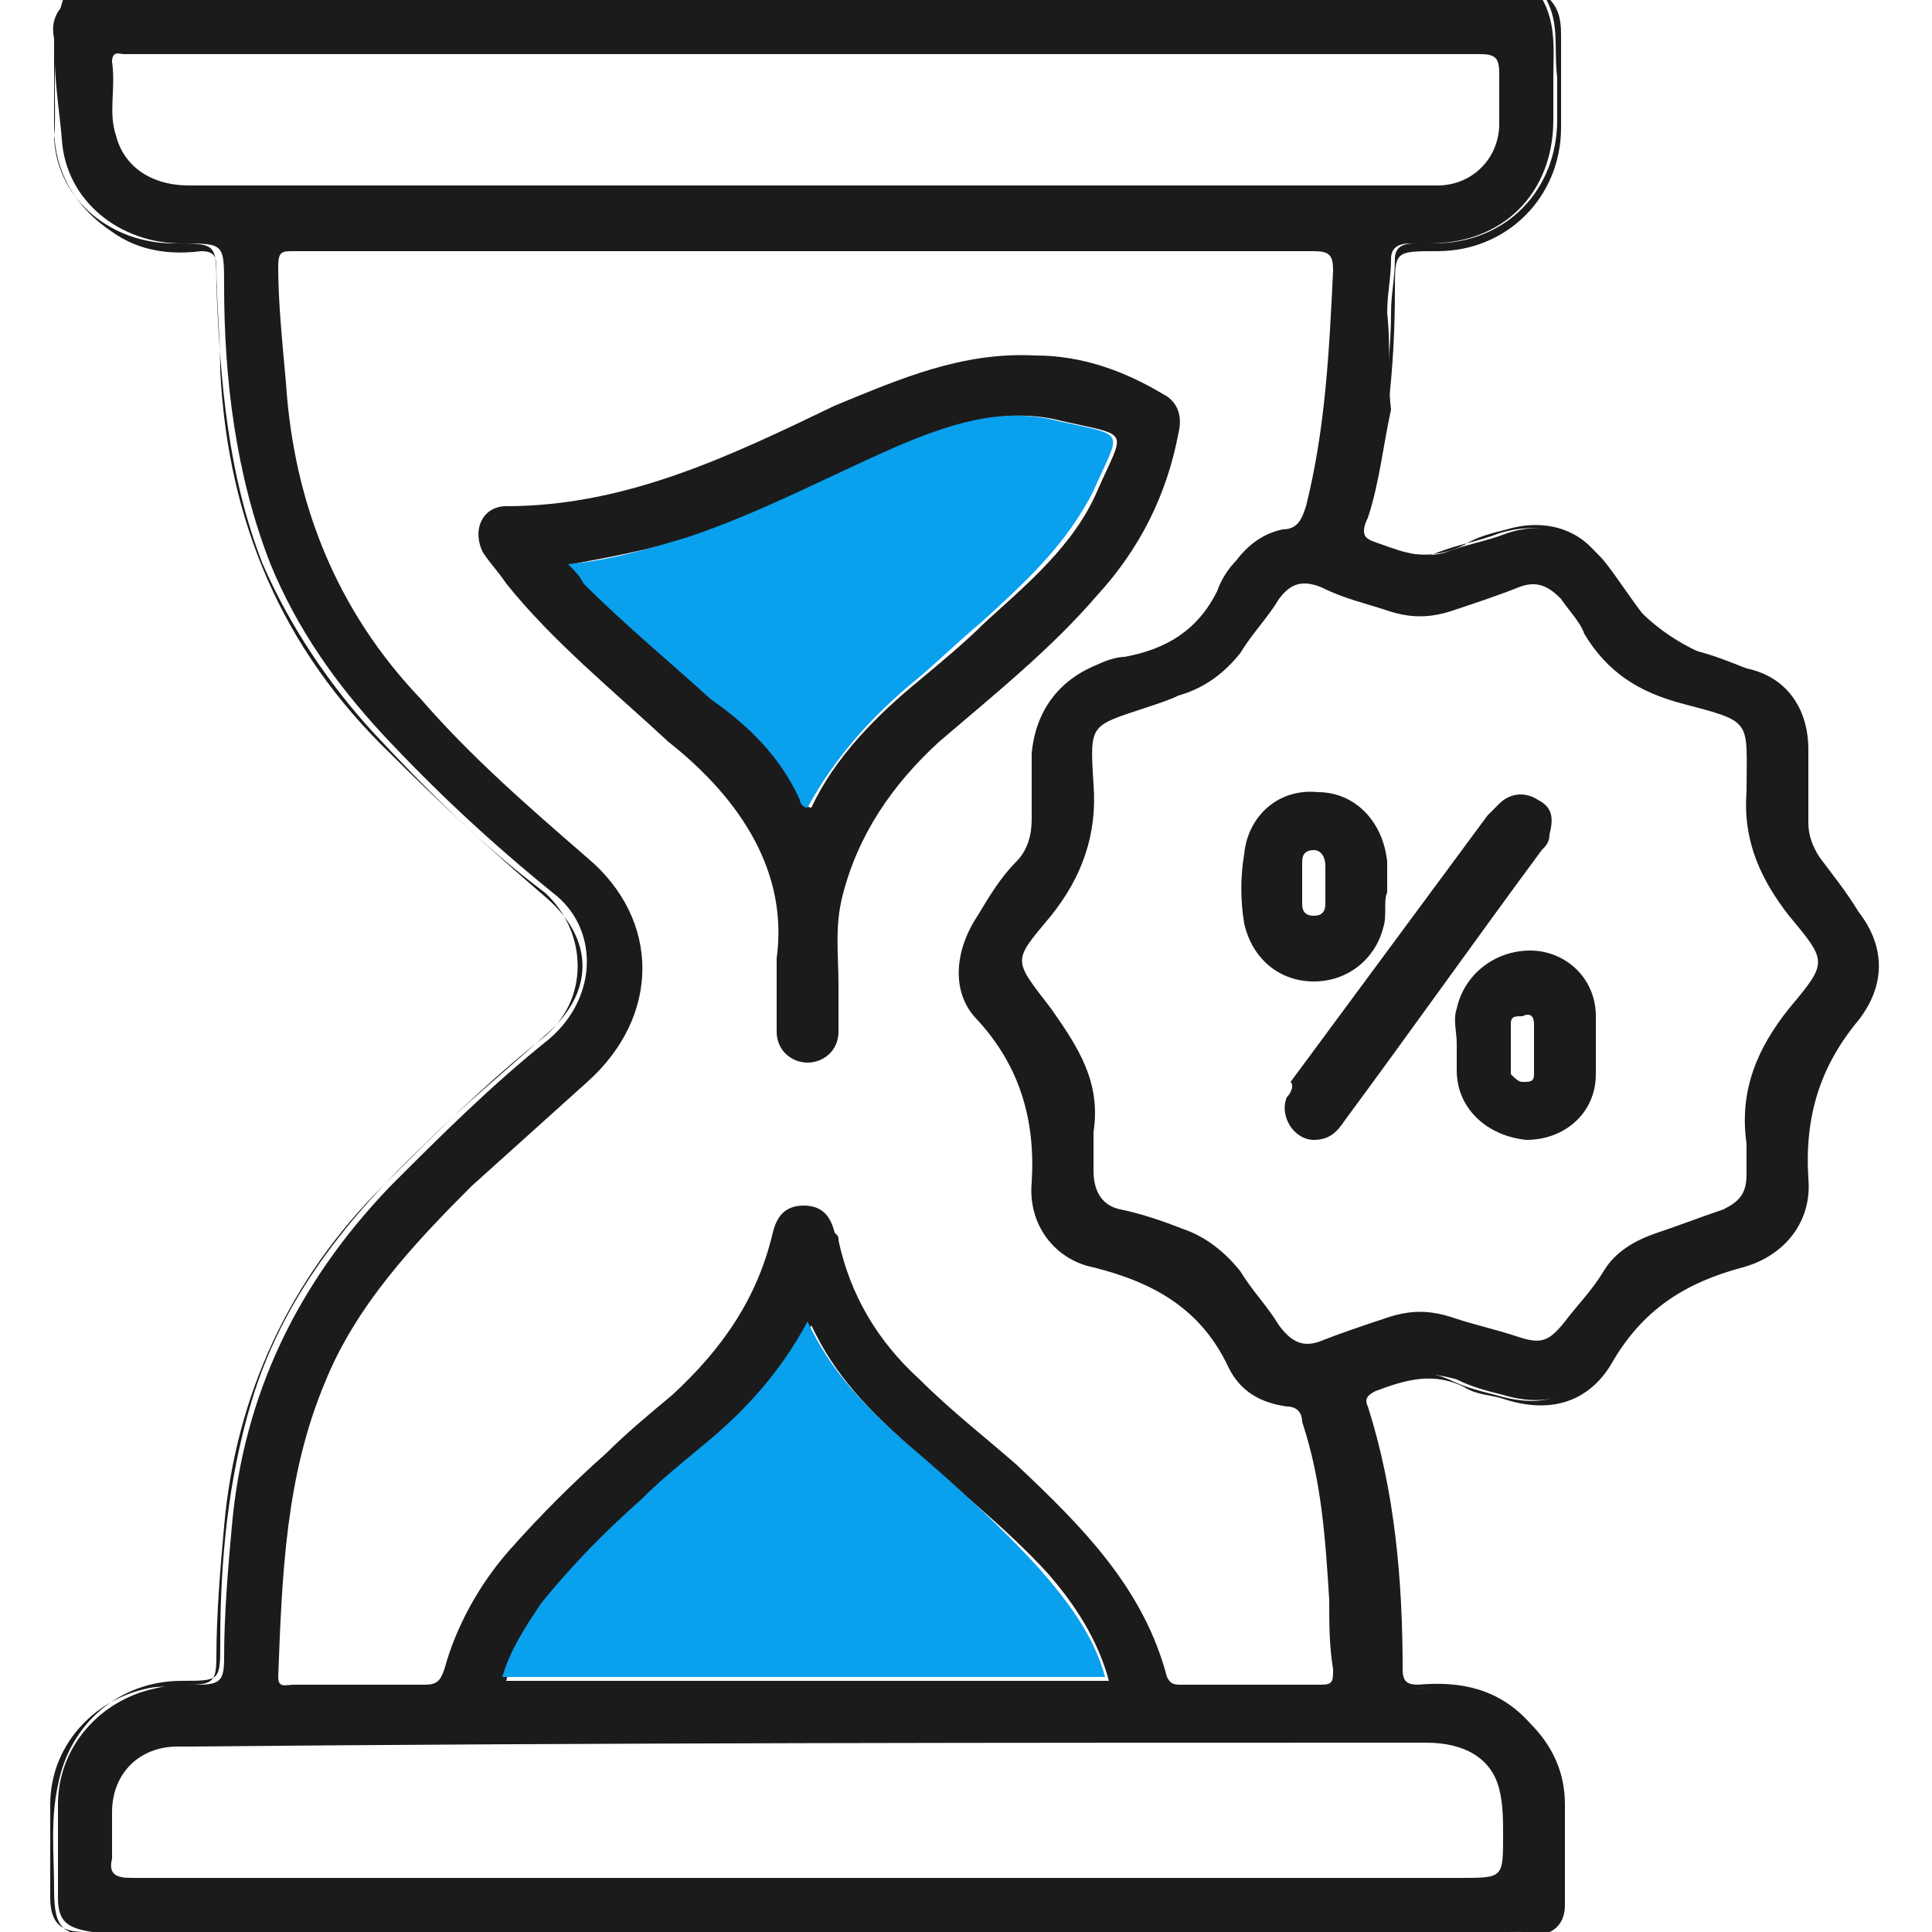
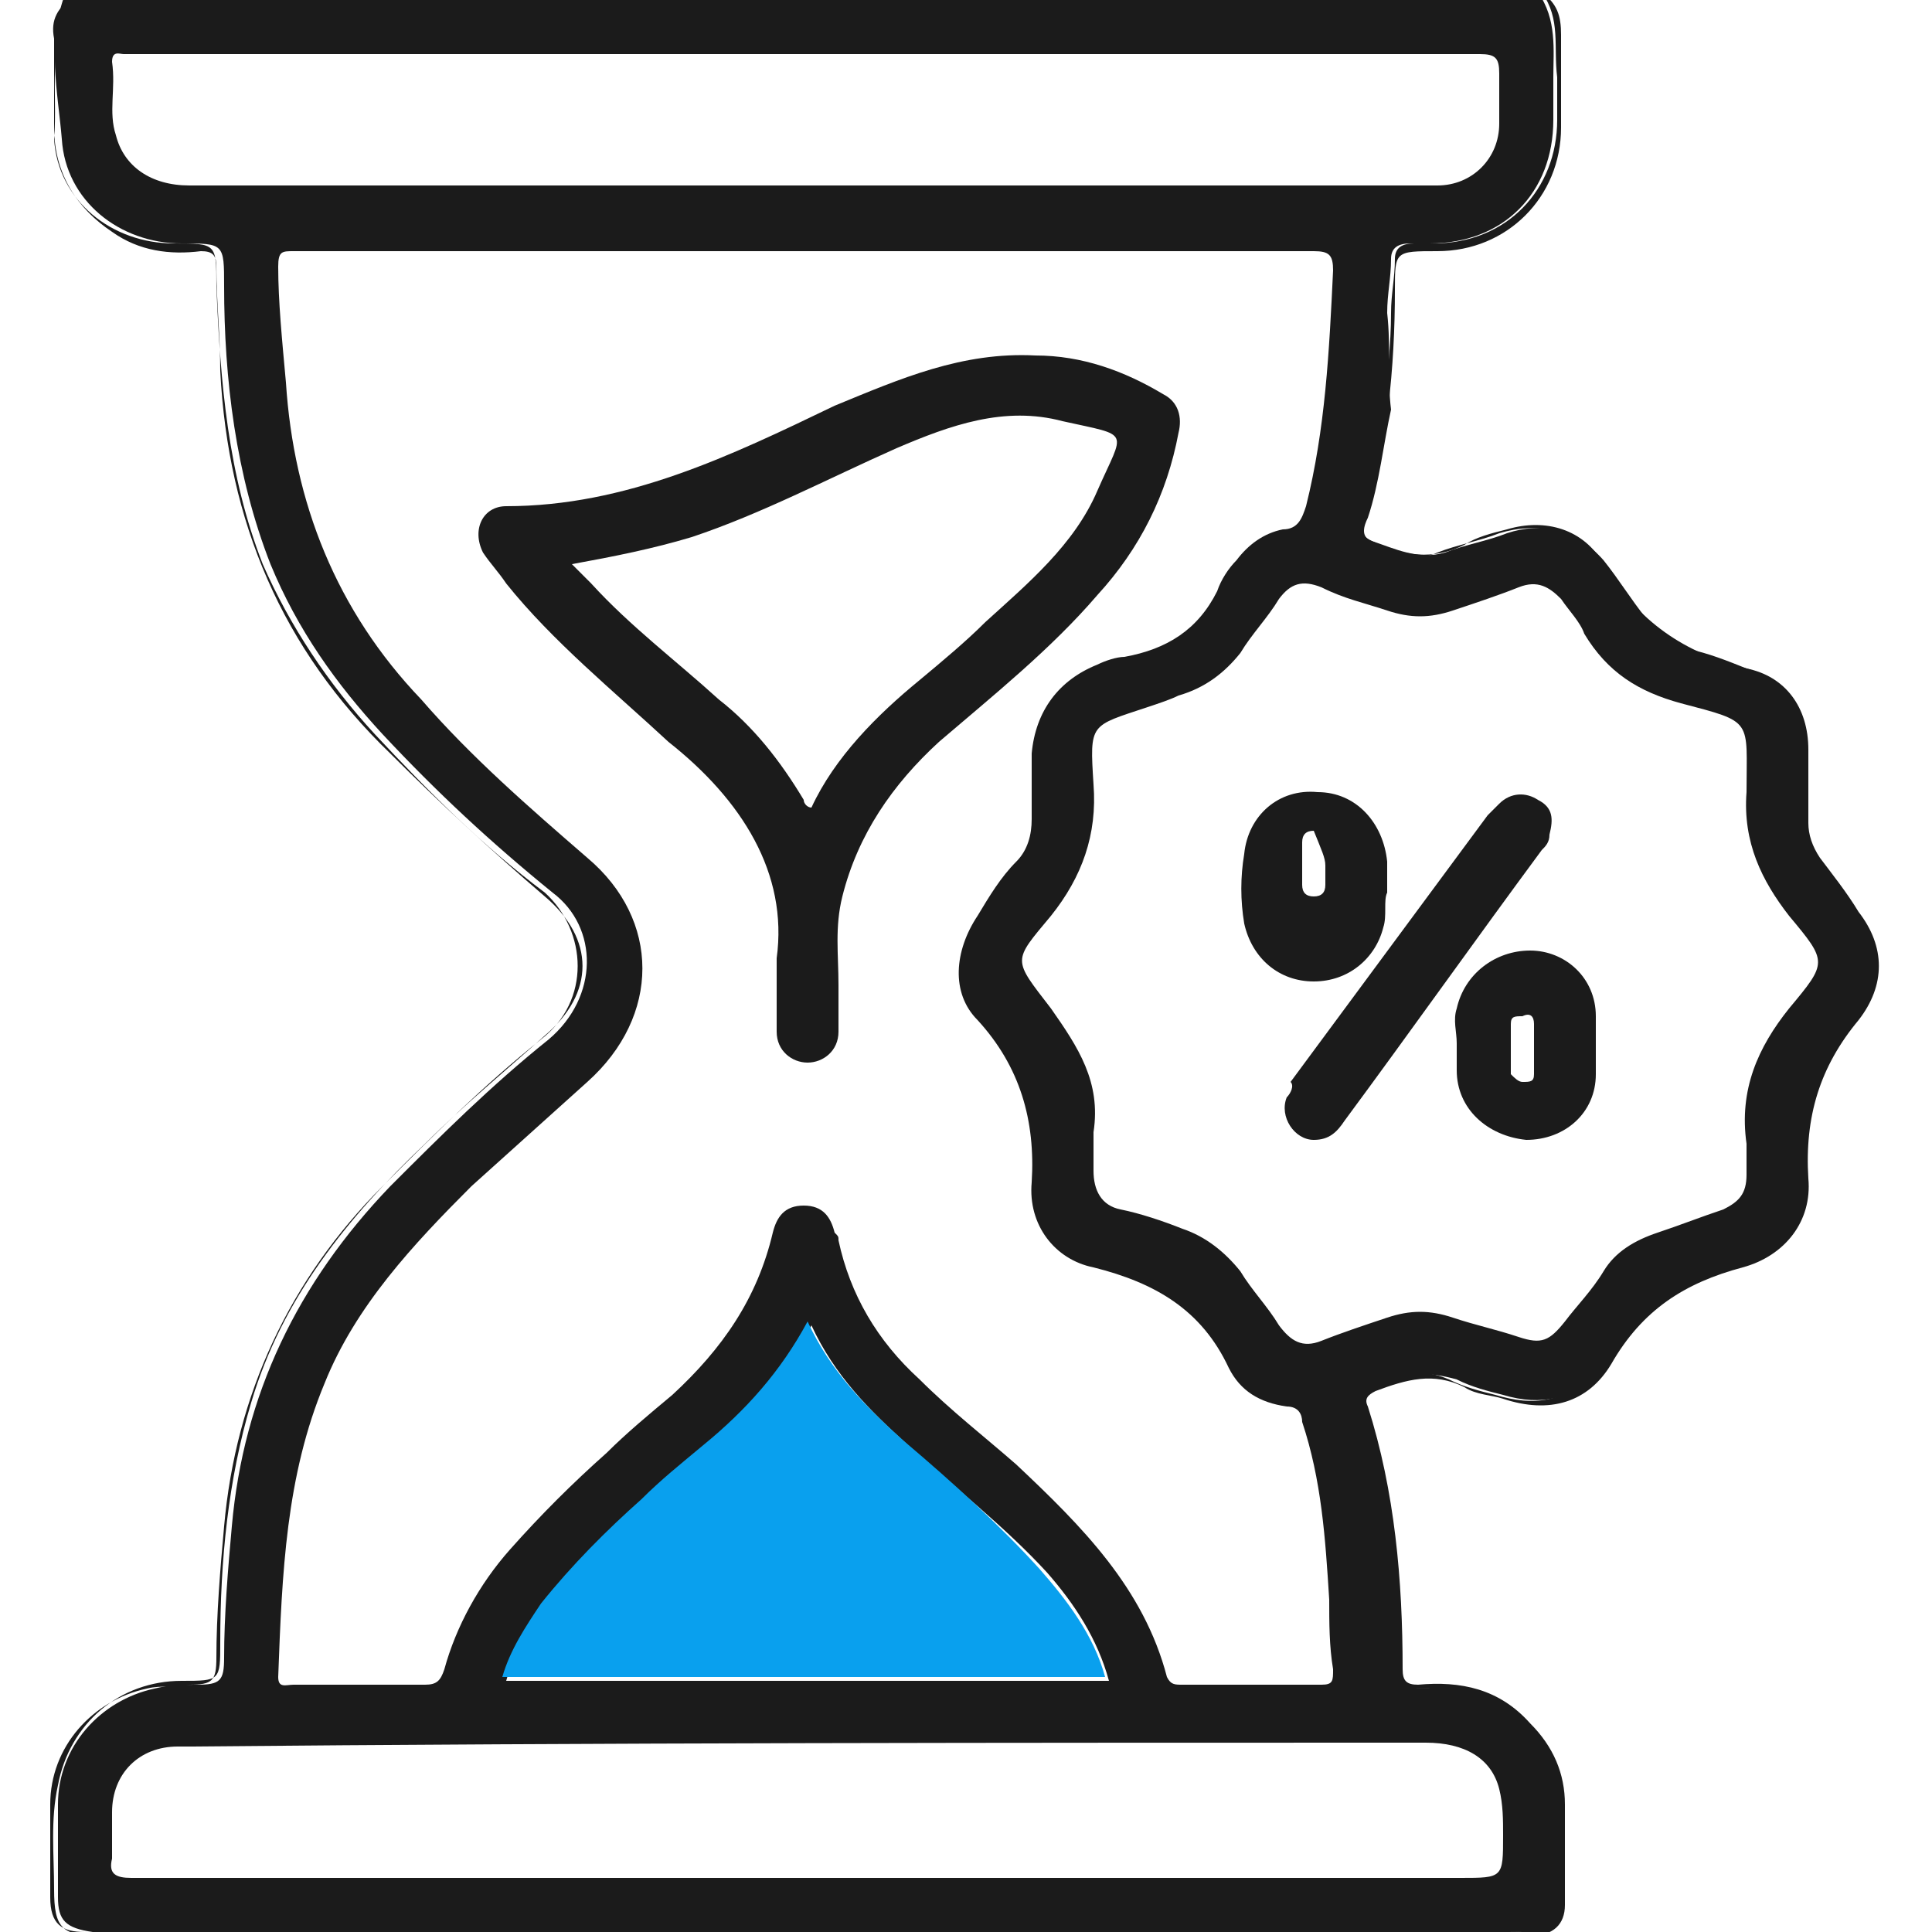
<svg xmlns="http://www.w3.org/2000/svg" version="1.1" id="Layer_1" x="0px" y="0px" viewBox="0 0 50 50" style="enable-background:new 0 0 50 50;" xml:space="preserve">
  <style type="text/css">
	.st0{fill:#1B1B1B;}
	.st1{fill:#09A0EE;}
</style>
  <g>
    <path class="st0" d="M1.6,3.6c0.1,1.6,1.5,2.7,3.1,2.7c1.1,0,1.1,0,1.1,1.1c0,2.4,0.3,4.9,1.2,7.2c0.7,1.7,1.7,3.1,2.9,4.4   c1.4,1.5,2.8,2.8,4.4,4.1c1.2,0.9,1.2,2.7-0.1,3.8c-1.5,1.2-2.8,2.5-4.1,3.8c-2.4,2.5-3.8,5.4-4.1,8.8c-0.1,1.1-0.2,2.3-0.2,3.4   c0,0.6-0.1,0.7-0.7,0.7c-0.4,0-0.7,0-1.1,0.1c-1.4,0.3-2.5,1.5-2.5,3c0,0.8,0,1.6,0,2.4c0,0.6,0.2,0.8,0.9,0.9c0.1,0,0.3,0,0.4,0   c12.1,0,24.1,0,36.2,0c1.2,0,1.3-0.1,1.3-1.3c0-0.6,0-1.3,0-1.9c0-1.7-1.3-3-3-3.1c-1.1,0-1.1,0-1.3-1.1c-0.1-0.7,0-1.5-0.1-2.2   c-0.1-1.3-0.3-2.5-0.6-3.8c-0.1-0.6-0.1-0.6,0.4-0.8c0.7-0.3,1.3-0.3,2-0.1c0.4,0.2,0.8,0.3,1.2,0.4c1,0.3,1.8,0.1,2.5-0.6   c0.4-0.5,0.8-1,1.1-1.5c0.3-0.4,0.6-0.7,1.1-0.8c0.5-0.1,1-0.3,1.5-0.5c1-0.4,1.5-1.1,1.5-2.2c0-0.5,0-1,0-1.5c0-0.5,0.1-1,0.5-1.4   c0.3-0.4,0.6-0.8,0.9-1.3c0.7-1,0.7-1.8,0-2.8c-0.3-0.4-0.6-0.8-0.9-1.2c-0.3-0.4-0.4-0.8-0.4-1.3c0-0.5,0-1,0-1.6   c0-1-0.5-1.8-1.5-2.1c-0.5-0.2-1-0.4-1.5-0.5c-0.5-0.1-0.8-0.4-1.1-0.8c-0.4-0.5-0.7-1-1.1-1.5c-0.7-0.8-1.6-1-2.5-0.7   c-0.5,0.2-1.1,0.3-1.6,0.5c-0.7,0.2-1.3-0.1-1.9-0.3c-0.3-0.1-0.2-0.4-0.1-0.6c0.3-0.9,0.4-1.9,0.6-2.8C35.9,9.8,36,9,35.9,8.1   c0-0.5,0.1-0.9,0.1-1.4c0-0.3,0.2-0.4,0.5-0.4c0.2,0,0.4,0,0.5,0c1.9,0,3.2-1.3,3.2-3.2c0-0.4,0-0.7,0-1.1c0-0.7,0.1-1.5-0.4-2.2   c-12.7,0-25.4,0-38.1,0C1.2,1.1,1.5,2.4,1.6,3.6z M8.4,35.8c0.8-2,2.3-3.6,3.8-5.1c1-0.9,2-1.8,3-2.7c1.9-1.7,1.9-4.2,0-5.8   c-1.5-1.3-3-2.6-4.3-4.1c-2.2-2.3-3.3-5.1-3.5-8.2C7.3,8.8,7.2,7.8,7.2,6.9c0-0.4,0.1-0.4,0.4-0.4c4.4,0,8.8,0,13.2,0   c4.4,0,8.8,0,13.2,0c0.4,0,0.5,0.1,0.5,0.5c-0.1,2.1-0.2,4.1-0.7,6.1c-0.1,0.3-0.2,0.6-0.6,0.6c-0.5,0.1-0.9,0.4-1.2,0.8   c-0.2,0.2-0.4,0.5-0.5,0.8c-0.5,1-1.3,1.5-2.4,1.7c-0.2,0-0.5,0.1-0.7,0.2c-1,0.4-1.6,1.2-1.7,2.3c0,0.6,0,1.1,0,1.7   c0,0.4-0.1,0.8-0.4,1.1c-0.4,0.4-0.7,0.9-1,1.4c-0.6,0.9-0.7,2,0,2.7c1.1,1.2,1.5,2.6,1.4,4.2c-0.1,1.1,0.6,2,1.6,2.2   c1.6,0.4,2.8,1.1,3.5,2.6c0.3,0.6,0.8,0.9,1.5,1c0.3,0,0.4,0.2,0.4,0.4c0.5,1.5,0.6,3,0.7,4.6c0,0.6,0,1.2,0.1,1.8   c0,0.3,0,0.4-0.3,0.4c-1.2,0-2.4,0-3.6,0c-0.2,0-0.3,0-0.4-0.2c-0.6-2.3-2.2-3.9-3.9-5.5c-0.8-0.7-1.7-1.4-2.5-2.2   c-1.1-1-1.8-2.2-2.1-3.6c0-0.1,0-0.1-0.1-0.2c-0.1-0.4-0.3-0.7-0.8-0.7c-0.5,0-0.7,0.3-0.8,0.7c-0.4,1.7-1.3,3-2.6,4.2   c-0.6,0.5-1.2,1-1.7,1.5c-0.9,0.8-1.7,1.6-2.5,2.5c-0.8,0.9-1.4,2-1.7,3.1c-0.1,0.3-0.2,0.4-0.5,0.4c-1.1,0-2.3,0-3.4,0   c-0.2,0-0.4,0.1-0.4-0.2C7.3,40.7,7.4,38.2,8.4,35.8z M28.7,43.5c-5.2,0-10.4,0-15.6,0c0.2-0.7,0.5-1.3,1-1.9   c0.7-1,1.6-1.9,2.6-2.7c0.5-0.5,1.1-1,1.6-1.4c1.1-0.9,2-1.9,2.7-3.2c0.6,1.3,1.5,2.2,2.5,3.1c1.2,1.1,2.5,2.1,3.6,3.3   C27.8,41.5,28.4,42.4,28.7,43.5z M36.9,45.1c1,0,1.7,0.4,1.9,1.2c0.1,0.4,0.1,0.8,0.1,1.2c0,1.1,0,1.1-1.1,1.1   c-5.6,0-11.3,0-16.9,0c-5.8,0-11.6,0-17.5,0c-0.4,0-0.6-0.1-0.5-0.5c0-0.4,0-0.8,0-1.2c0-1,0.7-1.7,1.7-1.7c0.1,0,0.2,0,0.3,0   C15.6,45.1,26.2,45.1,36.9,45.1z M35.9,15.8c0.6,0.2,1.1,0.2,1.7,0c0.6-0.2,1.2-0.4,1.7-0.6c0.5-0.2,0.8,0,1.1,0.3   c0.2,0.3,0.5,0.6,0.6,0.9c0.6,1,1.4,1.5,2.5,1.8c1.9,0.5,1.7,0.4,1.7,2.3c-0.1,1.3,0.4,2.3,1.1,3.2c1,1.2,1,1.2,0,2.4   c-0.8,1-1.3,2.1-1.1,3.5c0,0.3,0,0.6,0,0.8c0,0.5-0.2,0.7-0.6,0.9c-0.6,0.2-1.1,0.4-1.7,0.6c-0.6,0.2-1.1,0.5-1.4,1   c-0.3,0.5-0.7,0.9-1,1.3c-0.4,0.5-0.6,0.6-1.2,0.4c-0.6-0.2-1.1-0.3-1.7-0.5c-0.6-0.2-1.1-0.2-1.7,0c-0.6,0.2-1.2,0.4-1.7,0.6   c-0.5,0.2-0.8,0-1.1-0.4c-0.3-0.5-0.7-0.9-1-1.4c-0.4-0.5-0.9-0.9-1.5-1.1c-0.5-0.2-1.1-0.4-1.6-0.5c-0.5-0.1-0.7-0.5-0.7-1   c0-0.3,0-0.7,0-1c0.2-1.3-0.4-2.2-1.1-3.2c-1-1.3-1-1.2,0-2.4c0.8-1,1.2-2.1,1.1-3.4c-0.1-1.6-0.1-1.5,1.4-2   c0.3-0.1,0.6-0.2,0.8-0.3c0.7-0.2,1.2-0.6,1.6-1.1c0.3-0.5,0.7-0.9,1-1.4c0.3-0.4,0.6-0.5,1.1-0.3C34.8,15.5,35.3,15.6,35.9,15.8z    M2.9,1.6c0-0.3,0.2-0.2,0.3-0.2c0.6,0,1.3,0,1.9,0c5.2,0,10.5,0,15.7,0c5.8,0,11.6,0,17.5,0c0.4,0,0.5,0.1,0.5,0.5   c0,0.4,0,0.9,0,1.3c0,0.9-0.7,1.6-1.6,1.6c-0.1,0-0.2,0-0.2,0c-10.7,0-21.4,0-32.1,0c-1,0-1.7-0.5-1.9-1.3C2.8,2.9,3,2.3,2.9,1.6z" />
    <path class="st0" d="M1.4,1c0,0.8,0,1.5,0,2.3c0,1.2,0.6,2.1,1.5,2.7c0.7,0.5,1.5,0.6,2.3,0.5c0.3,0,0.4,0.1,0.4,0.4   c0,0.9,0.1,1.8,0.1,2.7c0.2,3.9,1.6,7.2,4.4,9.9c1.3,1.3,2.6,2.5,4,3.7c1.3,1.1,1.3,2.5,0,3.6c-1,0.9-2.1,1.8-3.1,2.8   c-2,1.9-3.7,4-4.5,6.7c-0.6,2-0.8,4.1-0.8,6.2c0,1,0,1-1,1c-1.6,0-2.9,1.1-3.2,2.7c-0.2,0.9-0.1,1.8-0.1,2.7c0,1,0.2,1.2,1.2,1.2   c12.2,0,24.5,0,36.7,0c0.1,0,0.2,0,0.3,0c0.6,0,0.9-0.3,0.9-0.8c0-0.9,0-1.8,0-2.6c0-0.8-0.3-1.5-0.9-2.1c-0.8-0.9-1.8-1.1-2.9-1   c-0.3,0-0.4-0.1-0.4-0.4c0-2.3-0.2-4.6-0.9-6.8c-0.1-0.2,0-0.3,0.2-0.4c0.8-0.3,1.5-0.5,2.3-0.1c0.3,0.2,0.7,0.2,1,0.3   c1.2,0.4,2.2,0.1,2.8-0.9c0.8-1.4,1.9-2.1,3.4-2.5c1.1-0.3,1.8-1.2,1.7-2.3c-0.1-1.6,0.3-2.9,1.3-4.1c0.7-0.9,0.7-1.9,0-2.8   c-0.3-0.5-0.7-1-1-1.4c-0.2-0.3-0.3-0.6-0.3-0.9c0-0.6,0-1.2,0-1.9c0-1.1-0.6-1.9-1.6-2.1c-1.6-0.4-2.8-1.2-3.7-2.7   C41,13.7,40,13.4,39,13.7c-0.4,0.1-0.8,0.2-1.1,0.4c-0.8,0.4-1.6,0.3-2.4-0.1c-0.2-0.1-0.3-0.2-0.2-0.4c0.6-2,0.8-4.1,0.8-6.1   c0-1,0-1,1.1-1c1.8,0,3.2-1.4,3.2-3.2c0-0.8,0-1.6,0-2.4c0-0.5-0.1-0.8-0.5-1.1c0.5,0.7,0.3,1.4,0.4,2.2c0,0.4,0,0.7,0,1.1   c0,1.8-1.3,3.2-3.2,3.2c-0.2,0-0.4,0-0.5,0c-0.3,0-0.5,0.1-0.5,0.4c0,0.5-0.1,0.9-0.1,1.4c0,0.8-0.1,1.7-0.2,2.5   c-0.1,1-0.3,1.9-0.6,2.8c-0.1,0.2-0.1,0.5,0.1,0.6c0.6,0.3,1.2,0.6,1.9,0.3c0.5-0.2,1.1-0.3,1.6-0.5c1-0.3,1.8-0.1,2.5,0.7   c0.4,0.5,0.8,1,1.1,1.5c0.3,0.4,0.6,0.6,1.1,0.8c0.5,0.1,1,0.3,1.5,0.5c1,0.4,1.5,1.1,1.5,2.1c0,0.5,0,1,0,1.6   c0,0.5,0.1,0.9,0.4,1.3c0.3,0.4,0.6,0.8,0.9,1.2c0.7,1,0.7,1.8,0,2.8c-0.3,0.4-0.6,0.9-0.9,1.3c-0.3,0.4-0.5,0.9-0.5,1.4   c0,0.5,0,1,0,1.5c0,1-0.5,1.8-1.5,2.2c-0.5,0.2-1,0.4-1.5,0.5c-0.5,0.1-0.8,0.4-1.1,0.8c-0.4,0.5-0.7,1-1.1,1.5   c-0.7,0.8-1.5,0.9-2.5,0.6c-0.4-0.1-0.8-0.2-1.2-0.4c-0.7-0.3-1.3-0.2-2,0.1c-0.5,0.2-0.6,0.3-0.4,0.8c0.3,1.2,0.5,2.5,0.6,3.8   c0.1,0.7,0,1.5,0.1,2.2c0.2,1.1,0.2,1.1,1.3,1.1c1.7,0.1,3,1.4,3,3.1c0,0.6,0,1.3,0,1.9c0,1.2-0.1,1.3-1.3,1.3   c-12.1,0-24.1,0-36.2,0c-0.1,0-0.3,0-0.4,0c-0.6,0-0.9-0.2-0.9-0.9c0-0.8,0-1.6,0-2.4c0-1.5,1.1-2.7,2.5-3c0.4-0.1,0.7,0,1.1-0.1   c0.6,0,0.7-0.1,0.7-0.7c0-1.1,0.1-2.3,0.2-3.4c0.3-3.4,1.7-6.4,4.1-8.8c1.3-1.3,2.6-2.6,4.1-3.8c1.3-1,1.2-2.8,0.1-3.8   c-1.6-1.2-3-2.6-4.4-4.1c-1.2-1.3-2.2-2.8-2.9-4.4c-0.9-2.3-1.1-4.7-1.2-7.2c0-1.1,0-1.1-1.1-1.1c-1.6,0-3-1.1-3.1-2.7   C1.5,2.4,1.2,1.1,1.9-0.1C1.5,0.2,1.3,0.5,1.4,1z" />
    <path class="st1" d="M23.4,37.3c-1-0.9-1.9-1.8-2.5-3.1c-0.7,1.3-1.6,2.3-2.7,3.2c-0.6,0.5-1.1,0.9-1.6,1.4   c-0.9,0.8-1.8,1.7-2.6,2.7c-0.4,0.6-0.8,1.2-1,1.9c5.2,0,10.4,0,15.6,0c-0.3-1.1-1-2-1.7-2.8C25.9,39.5,24.7,38.4,23.4,37.3z" />
    <path class="st0" d="M20.1,24.8c0,0.8,0,1.4,0,1.9c0,0.5,0.4,0.8,0.8,0.8c0.4,0,0.8-0.3,0.8-0.8c0-0.4,0-0.8,0-1.2   c0-0.8-0.1-1.5,0.1-2.3c0.4-1.6,1.3-2.9,2.5-4c1.4-1.2,2.9-2.4,4.1-3.8c1.1-1.2,1.8-2.6,2.1-4.2c0.1-0.4,0-0.8-0.4-1   c-1-0.6-2.1-1-3.3-1c-1.9-0.1-3.5,0.6-5.2,1.3c-2.7,1.3-5.4,2.6-8.5,2.6c-0.6,0-0.9,0.6-0.6,1.2c0.2,0.3,0.4,0.5,0.6,0.8   c1.2,1.5,2.8,2.8,4.2,4.1C19.2,20.7,20.4,22.6,20.1,24.8z M14.8,14.6c1.1-0.2,2.1-0.4,3.1-0.7c1.8-0.6,3.5-1.5,5.3-2.3   c1.4-0.6,2.8-1.1,4.3-0.7c1.8,0.4,1.6,0.2,0.9,1.8c-0.6,1.4-1.8,2.4-2.9,3.4c-0.5,0.5-1.1,1-1.7,1.5c-1.1,0.9-2.2,2-2.8,3.3   c-0.1,0-0.2-0.1-0.2-0.2c-0.6-1-1.3-1.9-2.2-2.6c-1.1-1-2.3-1.9-3.3-3C15.1,14.9,15,14.8,14.8,14.6z" />
    <path class="st0" d="M33.3,28.4c-0.2,0.5,0.2,1.1,0.7,1.1c0.4,0,0.6-0.2,0.8-0.5c1.7-2.3,3.4-4.7,5.1-7c0.1-0.1,0.2-0.2,0.2-0.4   c0.1-0.4,0.1-0.7-0.3-0.9c-0.3-0.2-0.7-0.2-1,0.1c-0.1,0.1-0.2,0.2-0.3,0.3c-1.7,2.3-3.4,4.6-5.1,6.9   C33.5,28.1,33.4,28.3,33.3,28.4z" />
-     <path class="st0" d="M32.2,22.1c-0.1,0.6-0.1,1.2,0,1.8c0.2,0.9,0.9,1.5,1.8,1.5c0.9,0,1.6-0.6,1.8-1.4c0.1-0.3,0-0.7,0.1-0.9   c0-0.3,0-0.5,0-0.8c-0.1-1-0.8-1.8-1.8-1.8C33.1,20.4,32.3,21.1,32.2,22.1z M34.3,22.4c0,0.2,0,0.4,0,0.5c0,0.2,0,0.4,0,0.5   c0,0.2-0.1,0.3-0.3,0.3c-0.2,0-0.3-0.1-0.3-0.3c0-0.4,0-0.7,0-1.1c0-0.2,0.1-0.3,0.3-0.3C34.2,22,34.3,22.2,34.3,22.4z" />
+     <path class="st0" d="M32.2,22.1c-0.1,0.6-0.1,1.2,0,1.8c0.2,0.9,0.9,1.5,1.8,1.5c0.9,0,1.6-0.6,1.8-1.4c0.1-0.3,0-0.7,0.1-0.9   c0-0.3,0-0.5,0-0.8c-0.1-1-0.8-1.8-1.8-1.8C33.1,20.4,32.3,21.1,32.2,22.1z M34.3,22.4c0,0.2,0,0.4,0,0.5   c0,0.2-0.1,0.3-0.3,0.3c-0.2,0-0.3-0.1-0.3-0.3c0-0.4,0-0.7,0-1.1c0-0.2,0.1-0.3,0.3-0.3C34.2,22,34.3,22.2,34.3,22.4z" />
    <path class="st0" d="M37.7,26.1c-0.1,0.3,0,0.6,0,0.9c0,0,0,0,0,0c0,0.2,0,0.5,0,0.7c0,1,0.8,1.7,1.8,1.8c1,0,1.8-0.7,1.8-1.7   c0-0.5,0-1,0-1.5c0-1-0.8-1.7-1.7-1.7C38.7,24.6,37.9,25.2,37.7,26.1z M39.7,26.5c0,0.2,0,0.5,0,0.7c0,0.2,0,0.4,0,0.6   c0,0.2-0.1,0.2-0.3,0.2c-0.1,0-0.2-0.1-0.3-0.2c0-0.4,0-0.8,0-1.3c0-0.2,0.1-0.2,0.3-0.2C39.6,26.2,39.7,26.3,39.7,26.5z" />
-     <path class="st1" d="M20.7,20.7c0,0.1,0.1,0.2,0.2,0.2c0.7-1.3,1.7-2.4,2.8-3.3c0.6-0.5,1.1-1,1.7-1.5c1.1-1,2.2-2,2.9-3.4   c0.7-1.6,0.9-1.4-0.9-1.8c-1.5-0.4-2.9,0.1-4.3,0.7c-1.8,0.8-3.5,1.7-5.3,2.3c-1,0.3-2,0.6-3.1,0.7c0.2,0.2,0.3,0.3,0.4,0.5   c1.1,1.1,2.2,2,3.3,3C19.4,18.8,20.2,19.6,20.7,20.7z" />
  </g>
</svg>